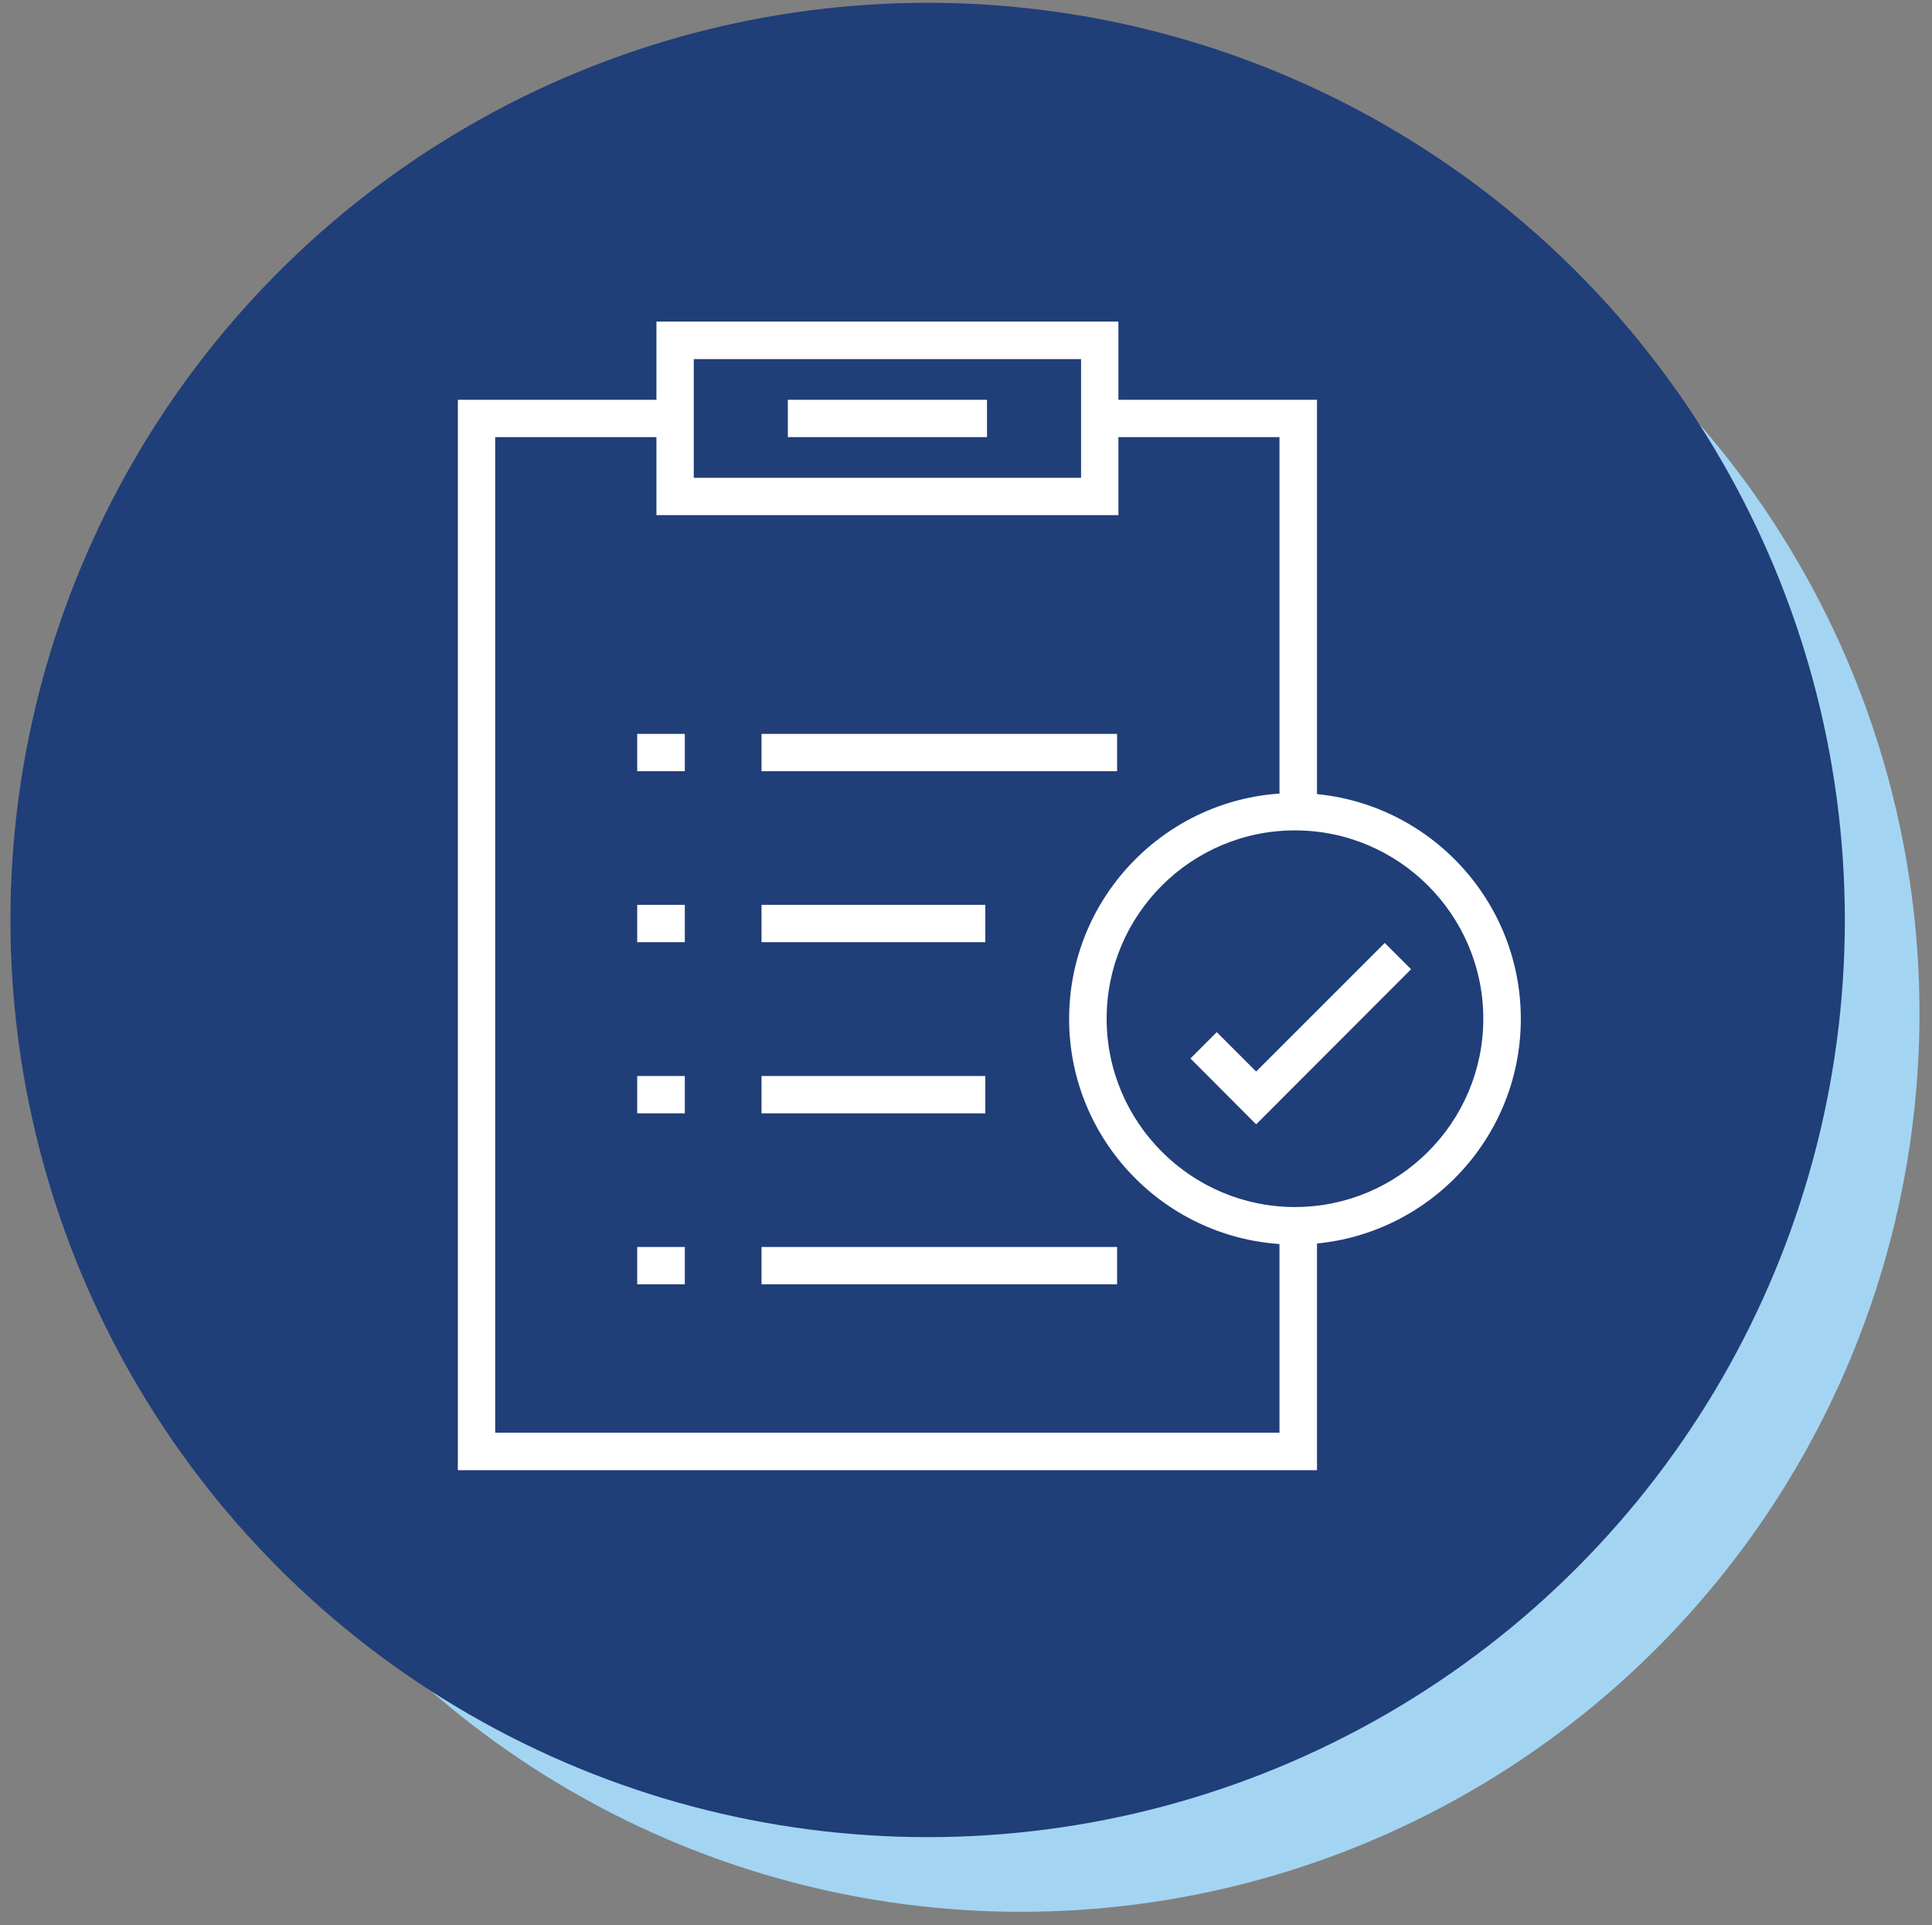
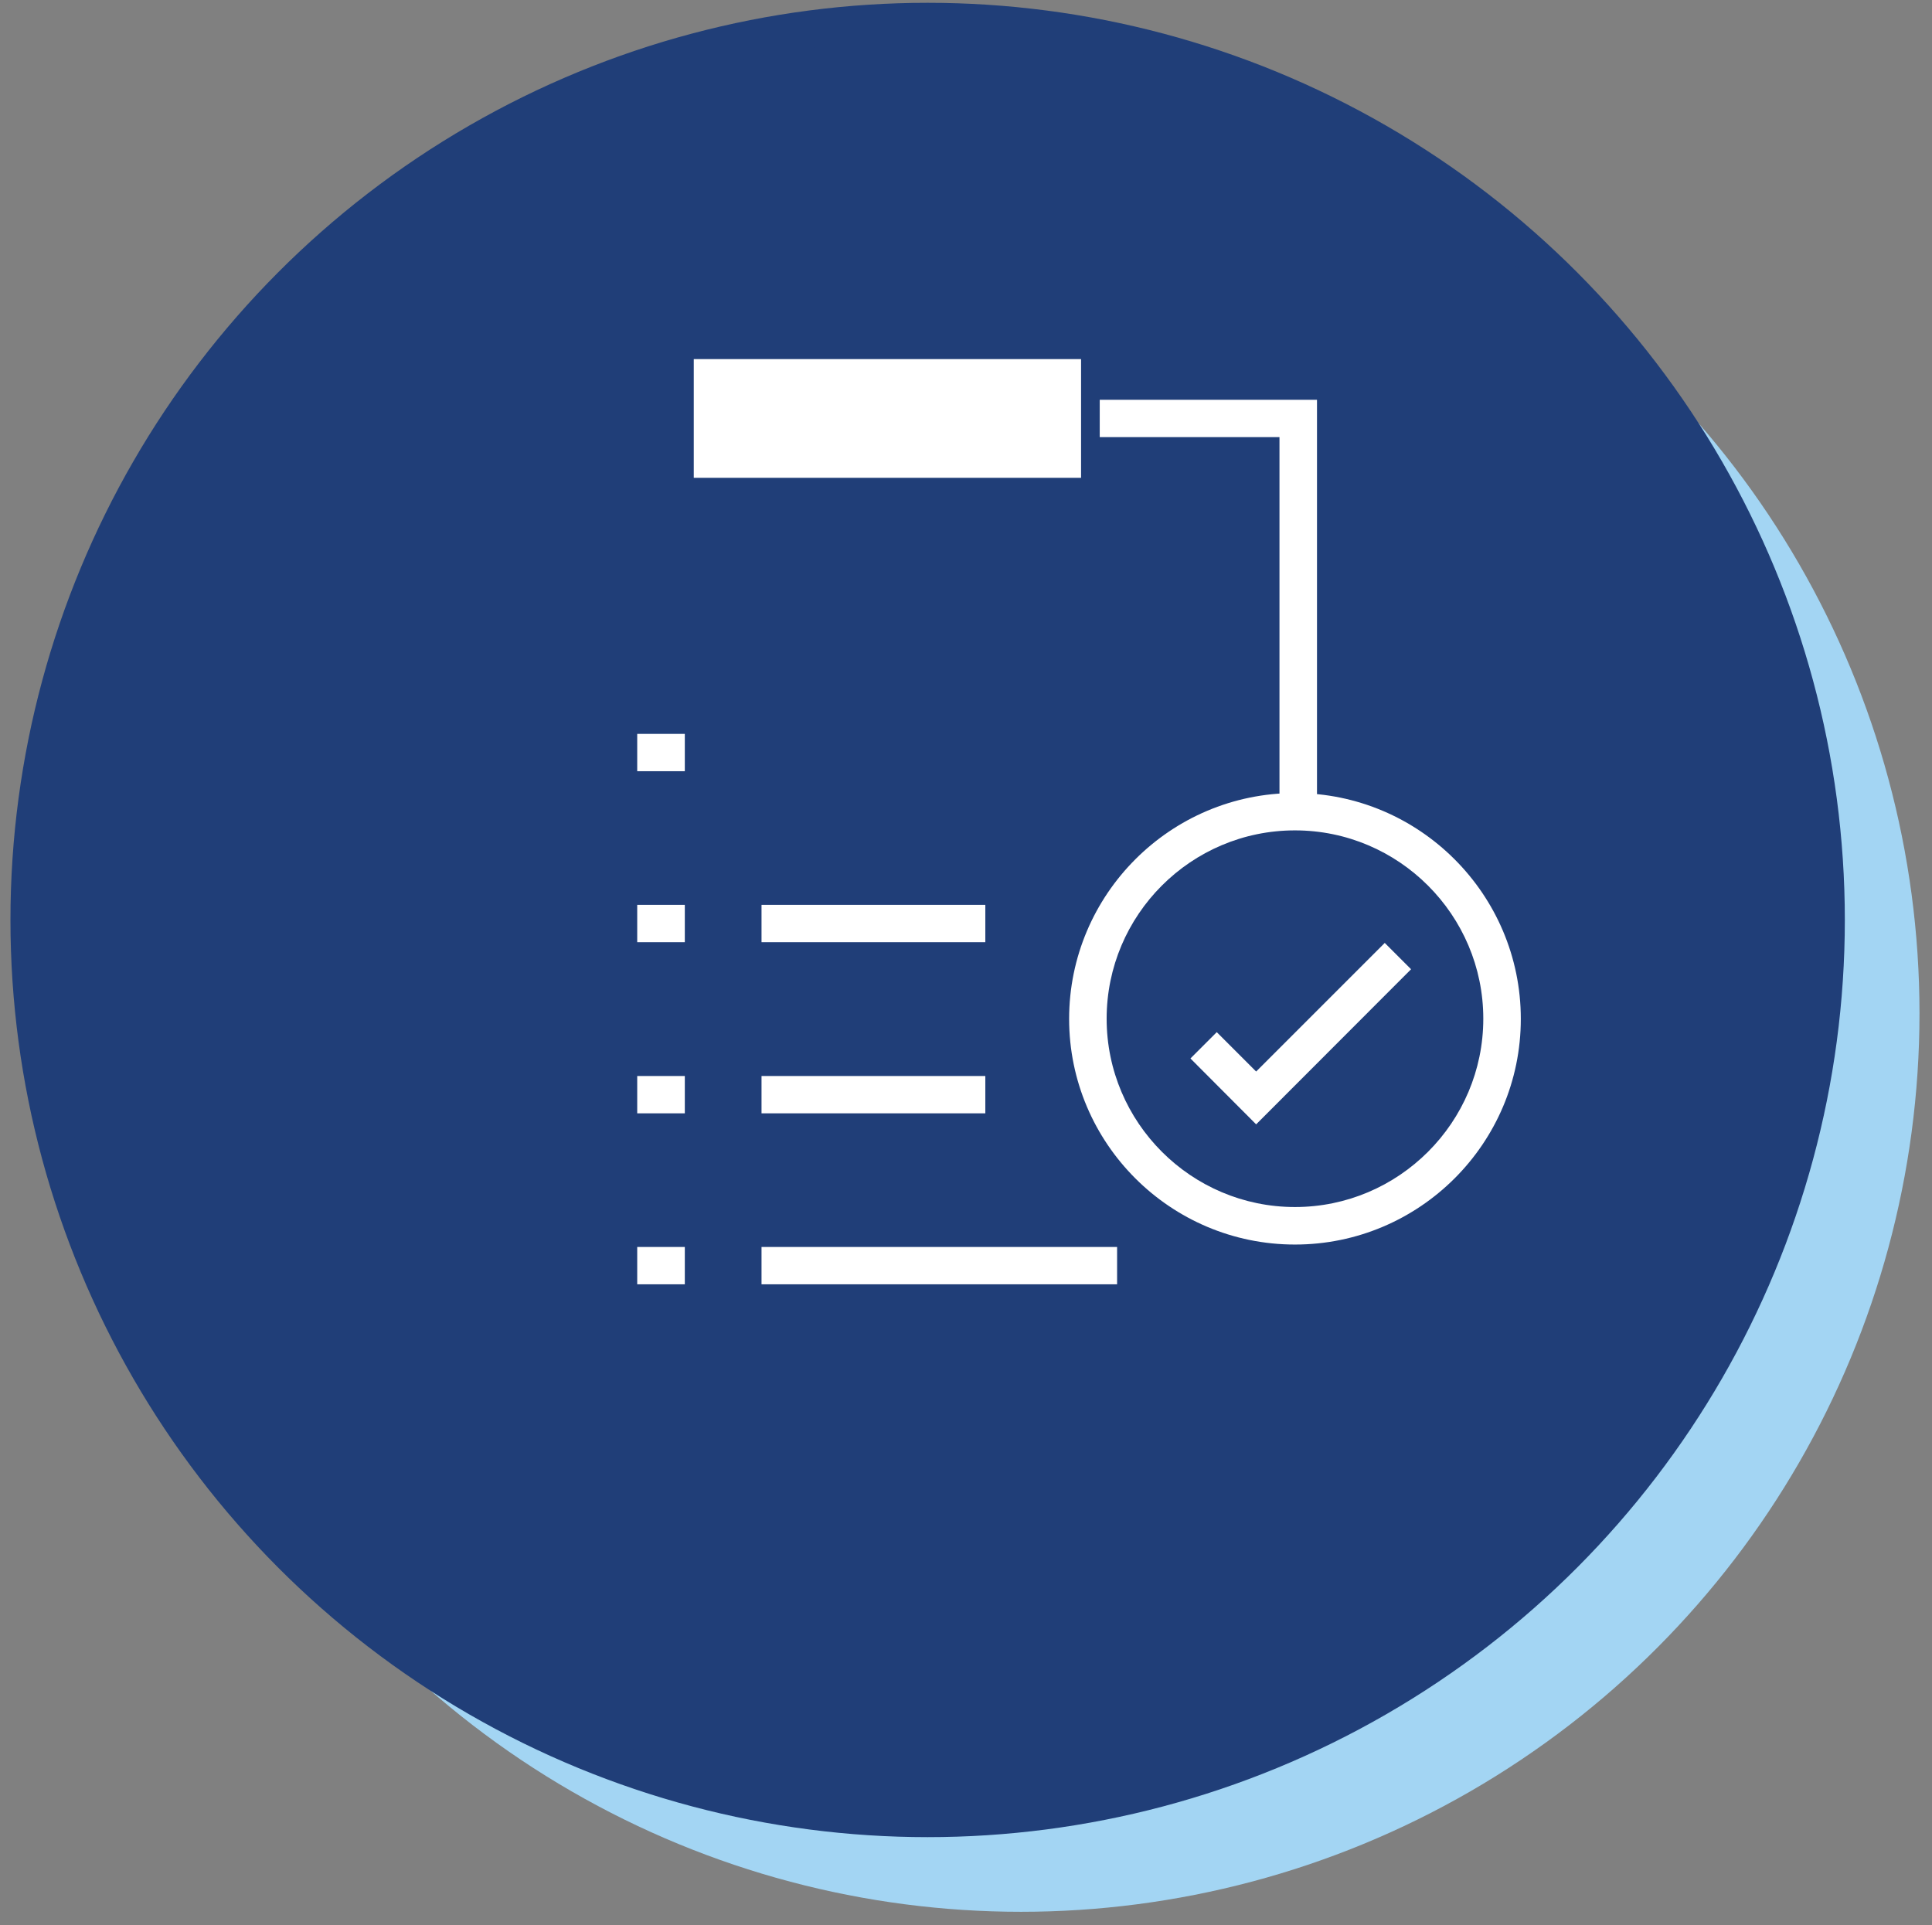
<svg xmlns="http://www.w3.org/2000/svg" id="Layer_1" data-name="Layer 1" viewBox="0 0 103.51 103.15">
  <rect x="0" y="0" width="103.51" height="103.15" fill="#808080" stroke="none" />
  <defs>
    <style>
      .cls-1 {
        fill: #203e78;
        stroke: #203e78;
        stroke-linejoin: round;
        stroke-width: 2px;
      }

      .cls-2 {
        fill: #a3d5f3;
      }

      .cls-2, .cls-3 {
        stroke-width: 0px;
      }

      .cls-3 {
        fill: #fff;
      }
    </style>
  </defs>
  <circle class="cls-2" cx="54.7" cy="54.29" r="48.14" />
  <circle class="cls-1" cx="49.7" cy="49.29" r="48.14" />
  <g>
    <g>
-       <rect class="cls-3" x="40.8" y="39.32" width="19.05" height="2" />
      <rect class="cls-3" x="40.8" y="48.48" width="11.99" height="2" />
      <rect class="cls-3" x="40.8" y="57.65" width="11.99" height="2" />
      <rect class="cls-3" x="40.8" y="66.81" width="19.05" height="2" />
    </g>
    <rect class="cls-3" x="34.14" y="48.48" width="2.55" height="2" />
    <rect class="cls-3" x="34.14" y="57.65" width="2.55" height="2" />
    <rect class="cls-3" x="34.14" y="66.81" width="2.55" height="2" />
    <rect class="cls-3" x="34.14" y="39.32" width="2.55" height="2" />
    <g>
-       <path class="cls-3" d="m59.92,27.6h-24.75v-10.37h24.75v10.37Zm-22.75-2h20.75v-6.36h-20.75v6.36Z" />
+       <path class="cls-3" d="m59.92,27.6h-24.75v-10.37v10.37Zm-22.75-2h20.75v-6.36h-20.75v6.36Z" />
      <polygon class="cls-3" points="70.56 44.15 68.55 44.15 68.55 23.42 58.92 23.42 58.92 21.42 70.56 21.42 70.56 44.15" />
-       <polygon class="cls-3" points="70.56 78.77 24.53 78.77 24.53 21.42 36.17 21.42 36.17 23.42 26.53 23.42 26.53 76.76 68.55 76.76 68.55 66.23 70.56 66.23 70.56 78.77" />
-       <rect class="cls-3" x="42.21" y="21.42" width="10.67" height="2" />
    </g>
    <g>
      <path class="cls-3" d="m69.38,66.68c-6.67,0-12.1-5.42-12.1-12.09s5.43-12.1,12.1-12.1,12.1,5.43,12.1,12.1-5.43,12.09-12.1,12.09Zm0-22.19c-5.57,0-10.09,4.53-10.09,10.09s4.53,10.09,10.09,10.09,10.09-4.53,10.09-10.09-4.53-10.09-10.09-10.09Z" />
      <polygon class="cls-3" points="67.3 60.24 63.78 56.71 65.19 55.3 67.3 57.41 74.19 50.52 75.6 51.93 67.3 60.24" />
    </g>
  </g>
</svg>